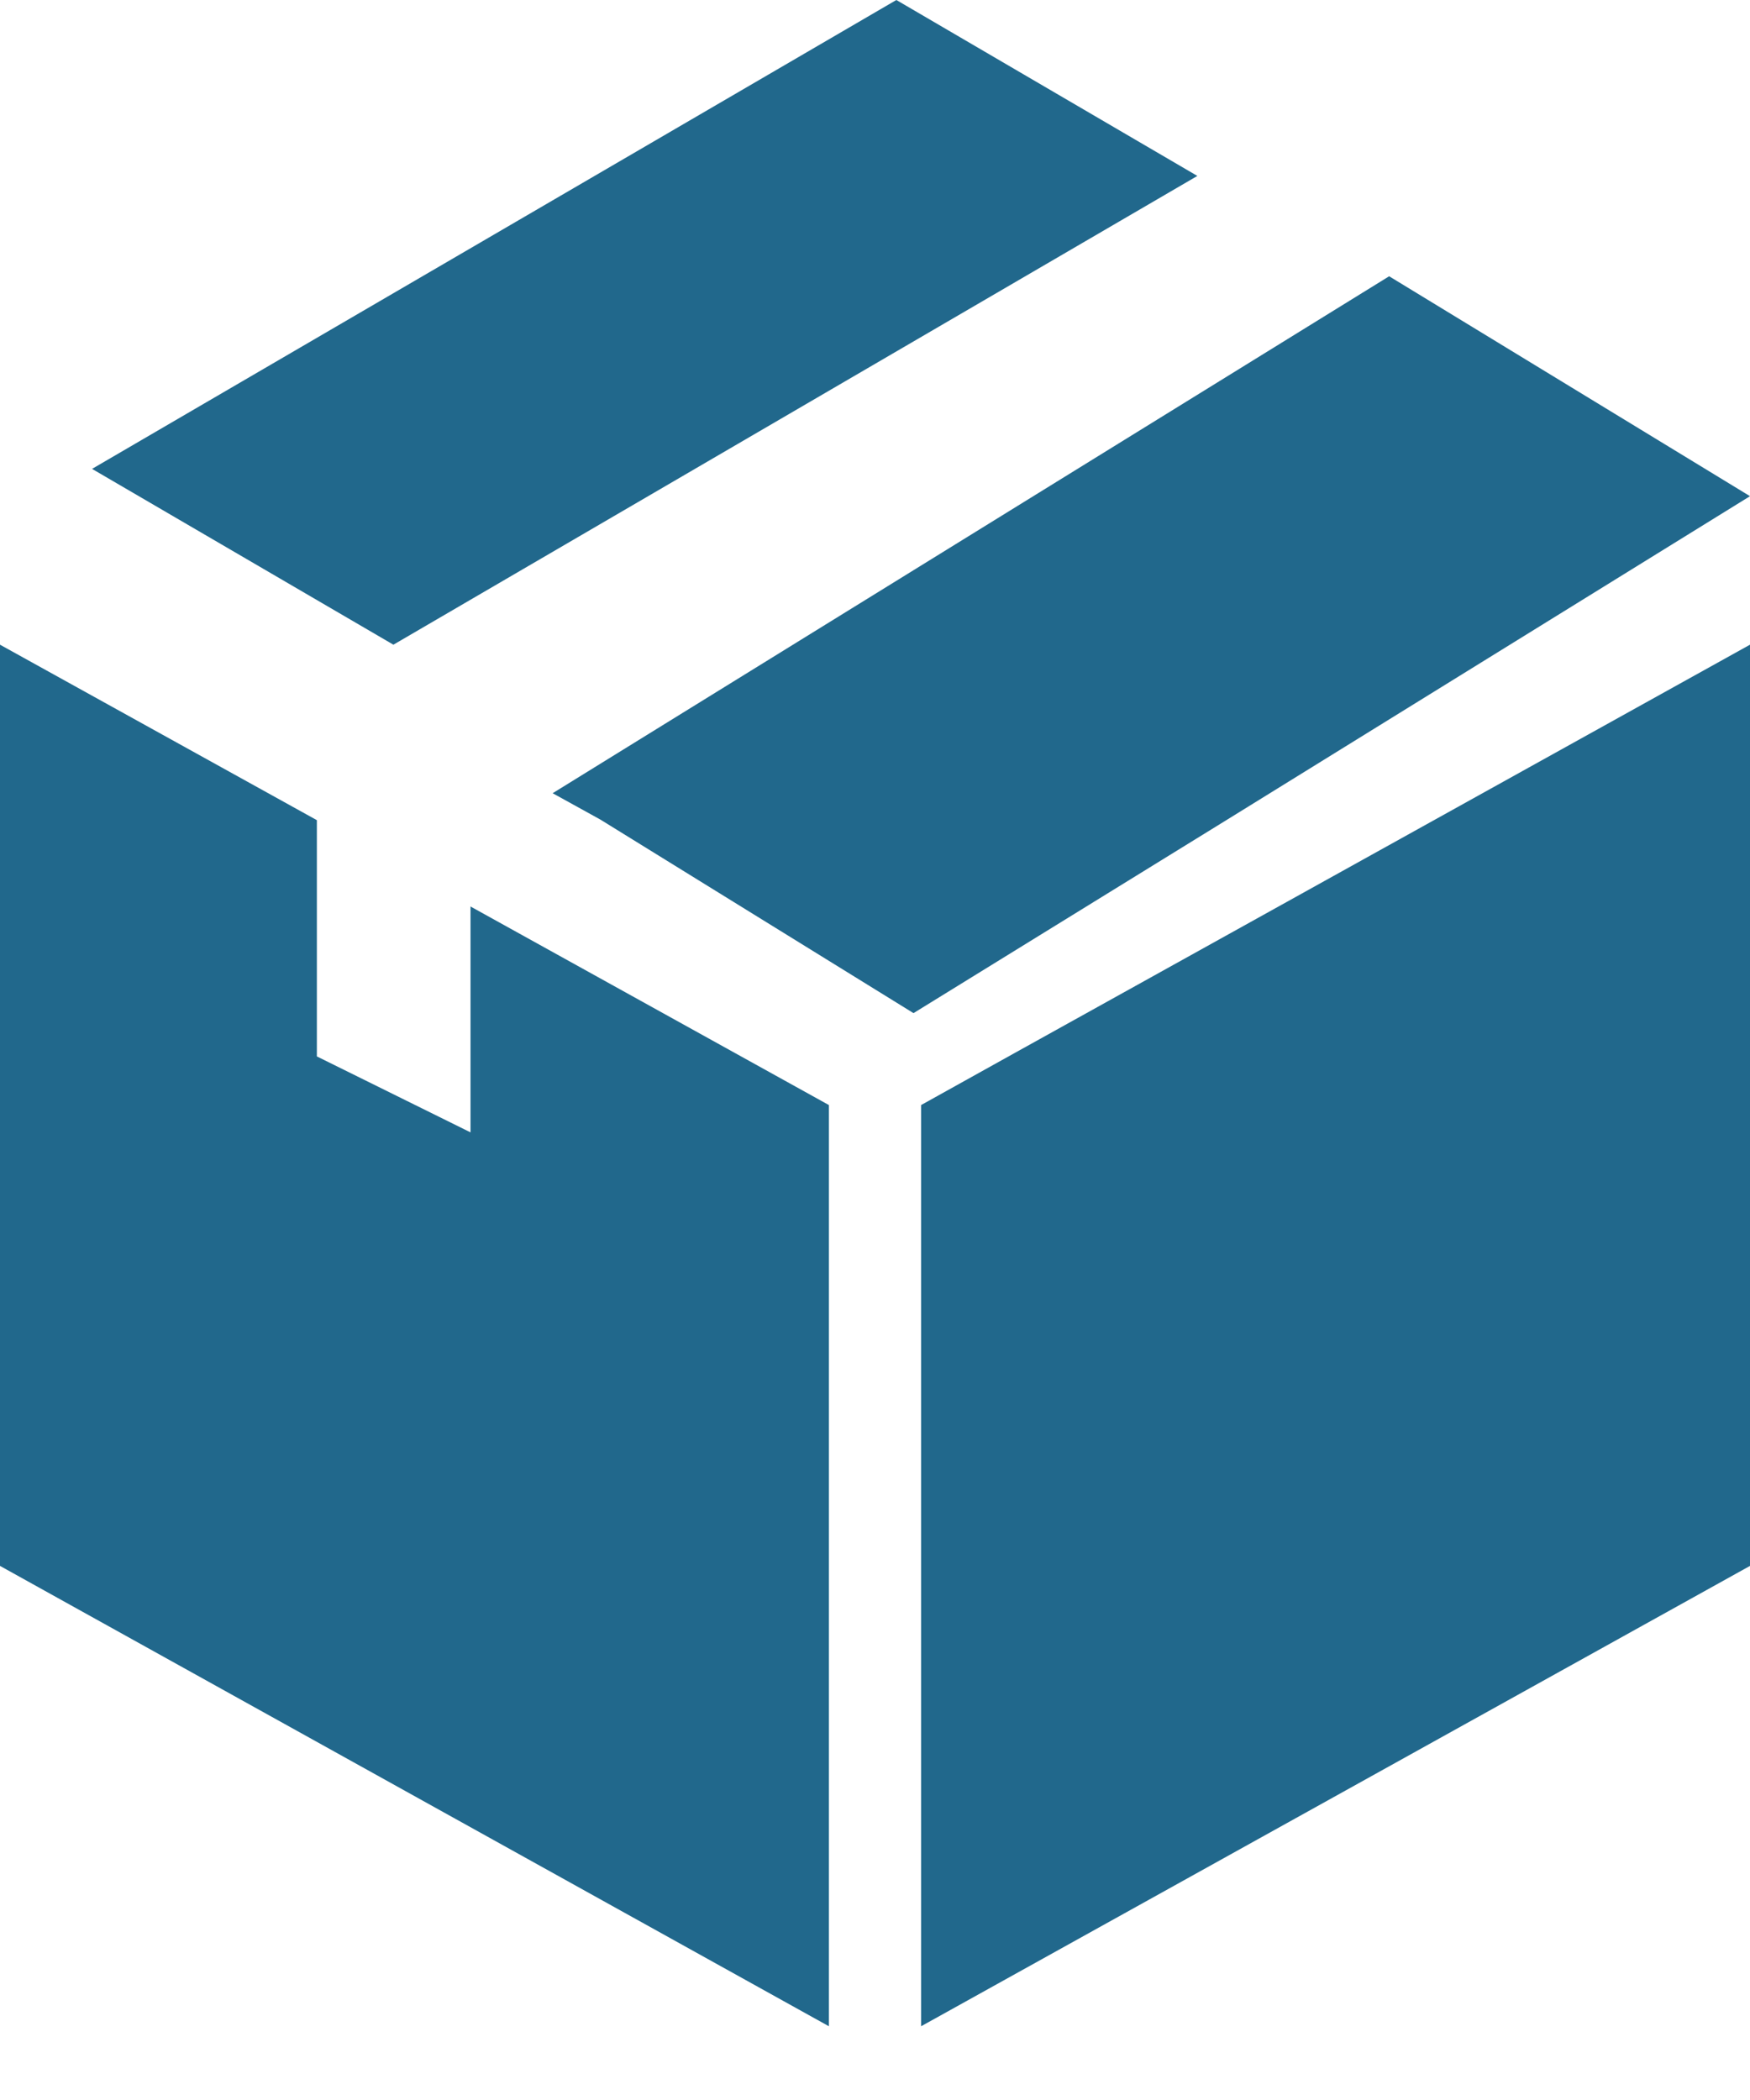
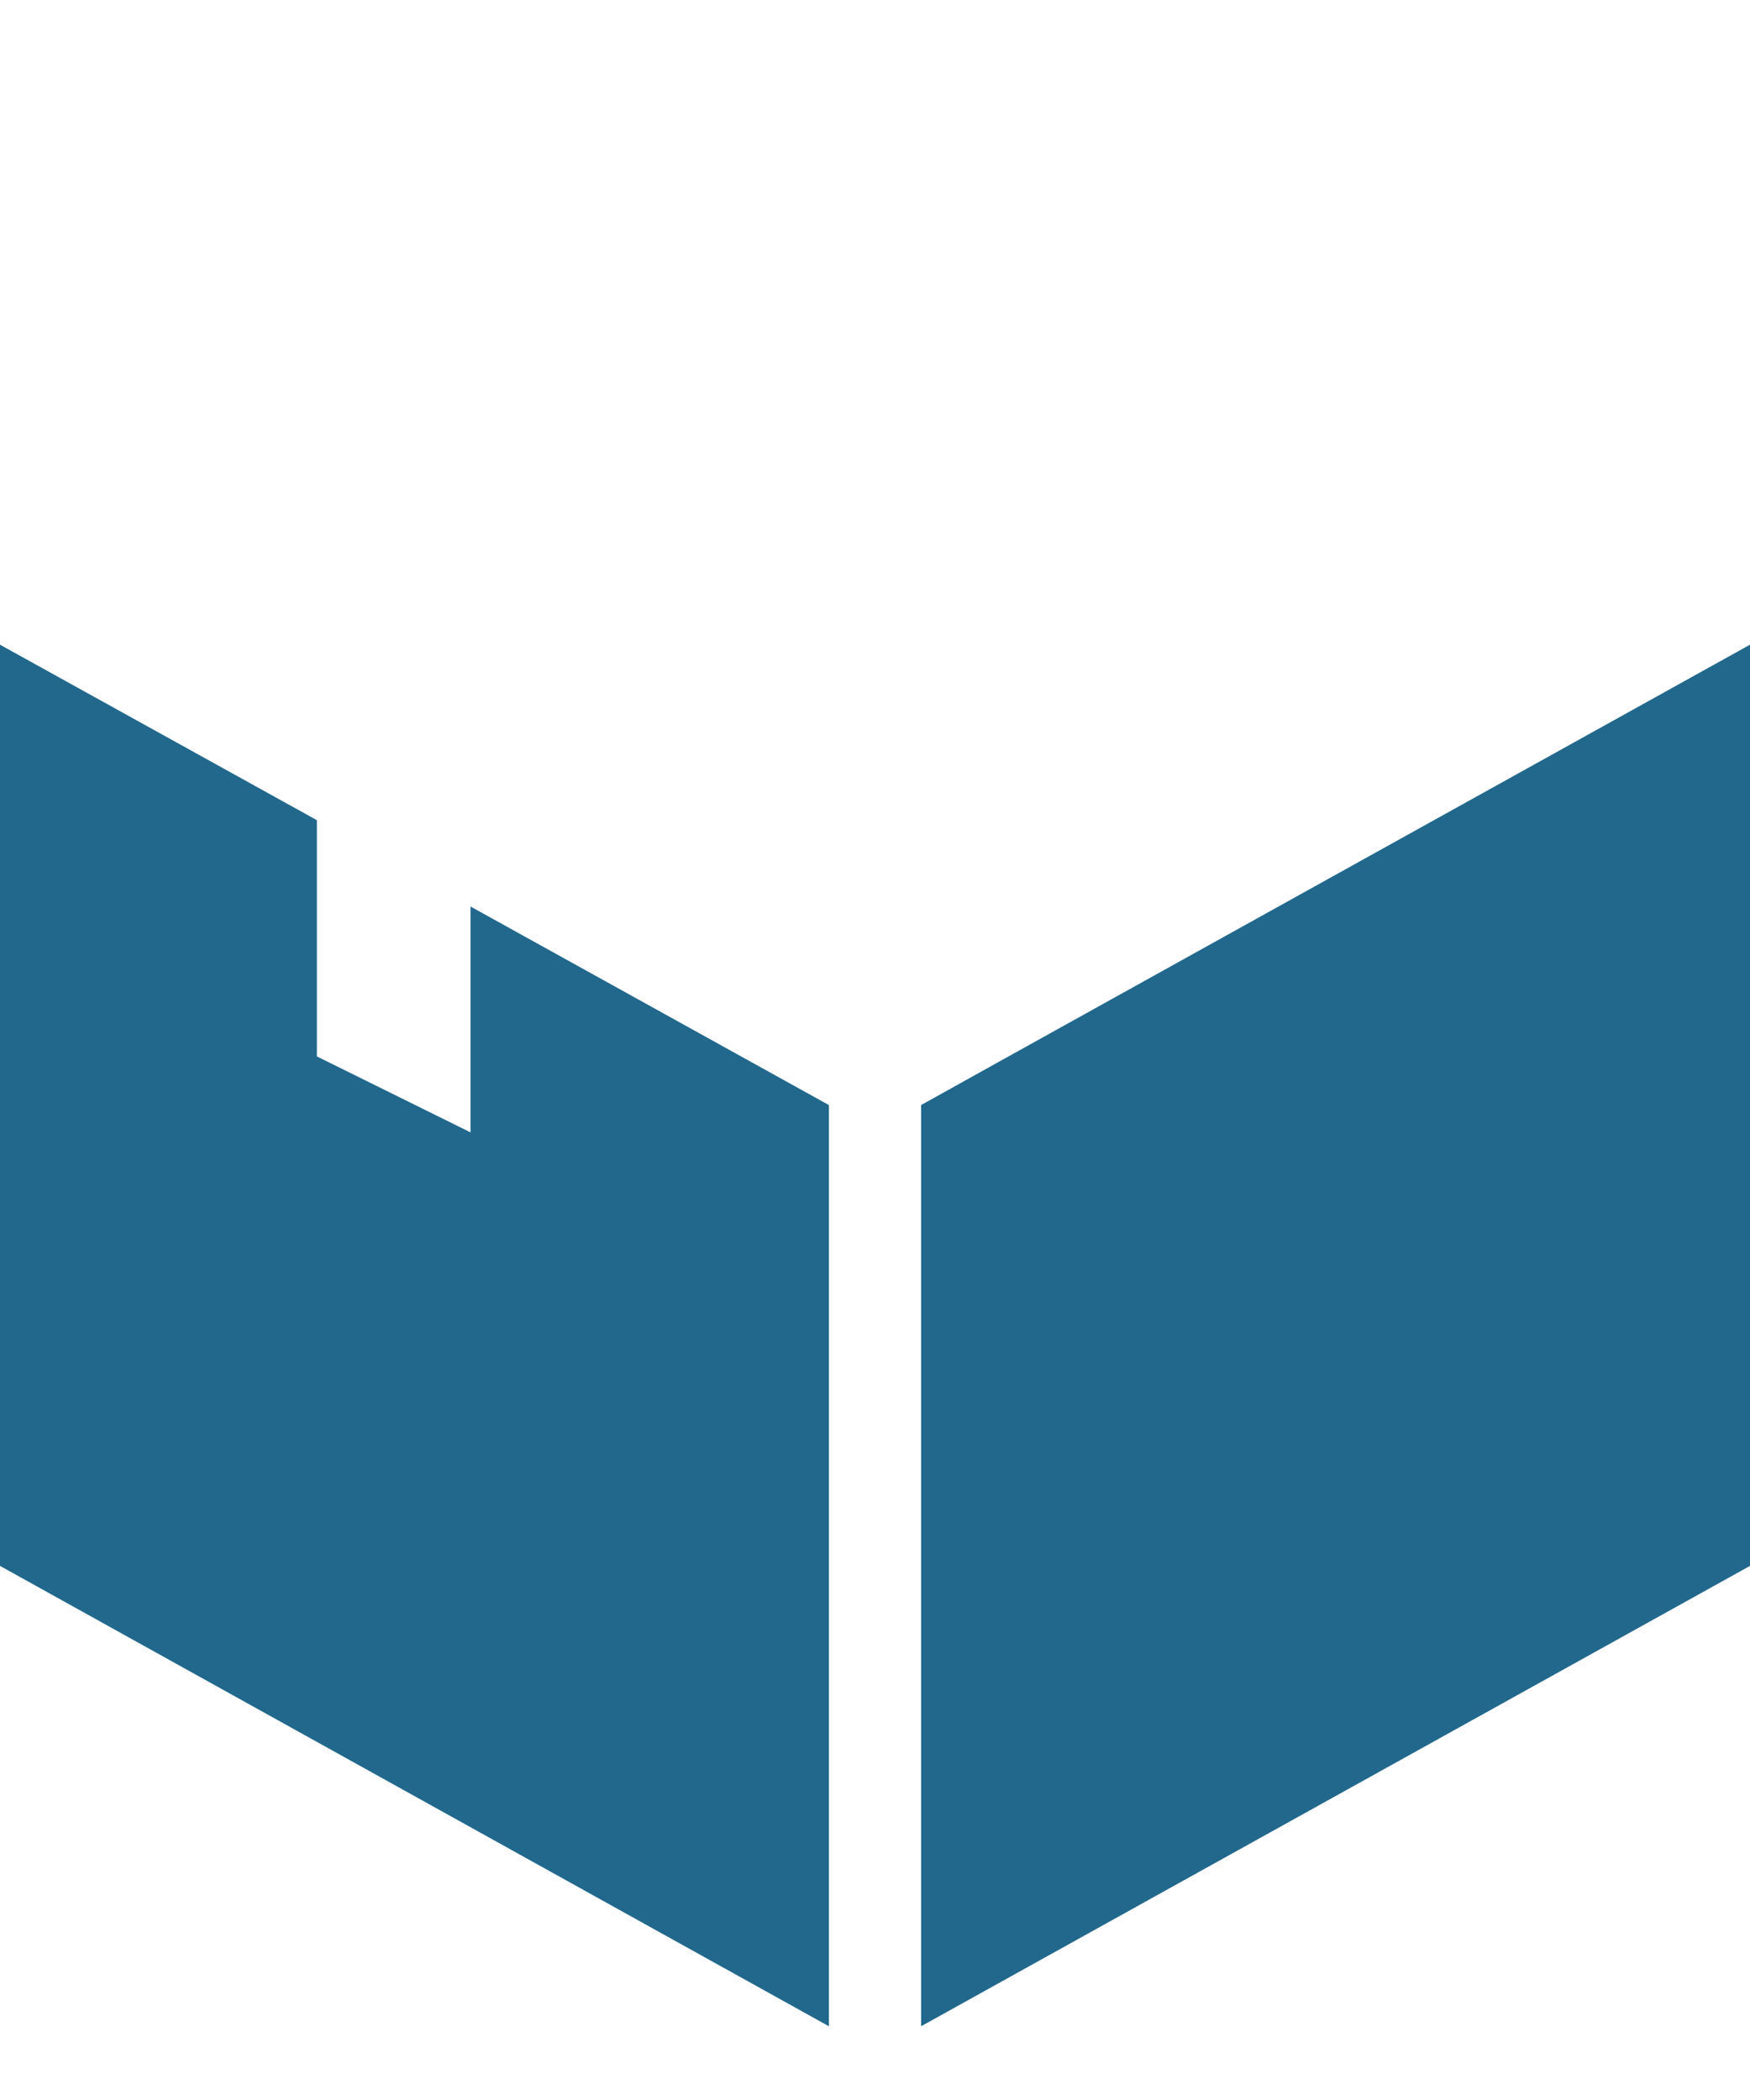
<svg xmlns="http://www.w3.org/2000/svg" width="15px" height="18px" viewBox="0 0 15 18" version="1.1">
  <desc>Created with Lunacy</desc>
  <g id="box">
    <path d="M0.789 3.507L0 3.946L0 11.842L7.105 7.896L7.105 0L0.789 3.507Z" transform="translate(7.895 5.526)" id="Path" fill="#21688C" stroke="none" />
-     <path d="M9.474 1.508L6.894 0L0 4.019L2.583 5.526L9.474 1.508Z" transform="translate(0.789 0)" id="Path" fill="#21688C" stroke="none" />
-     <path d="M10.263 1.885L7.17 0L0 4.431L0.409 4.657L3.093 6.316L5.763 4.669L10.263 1.885Z" transform="translate(4.737 2.368)" id="Path" fill="#21688C" stroke="none" />
    <path d="M4.033 4.18L2.716 3.529L2.716 1.504L0 0L0 7.896L7.105 11.842L7.105 3.946L4.033 2.244L4.033 4.18Z" transform="translate(0 5.526)" id="Path" fill="#21688C" stroke="none" />
  </g>
</svg>